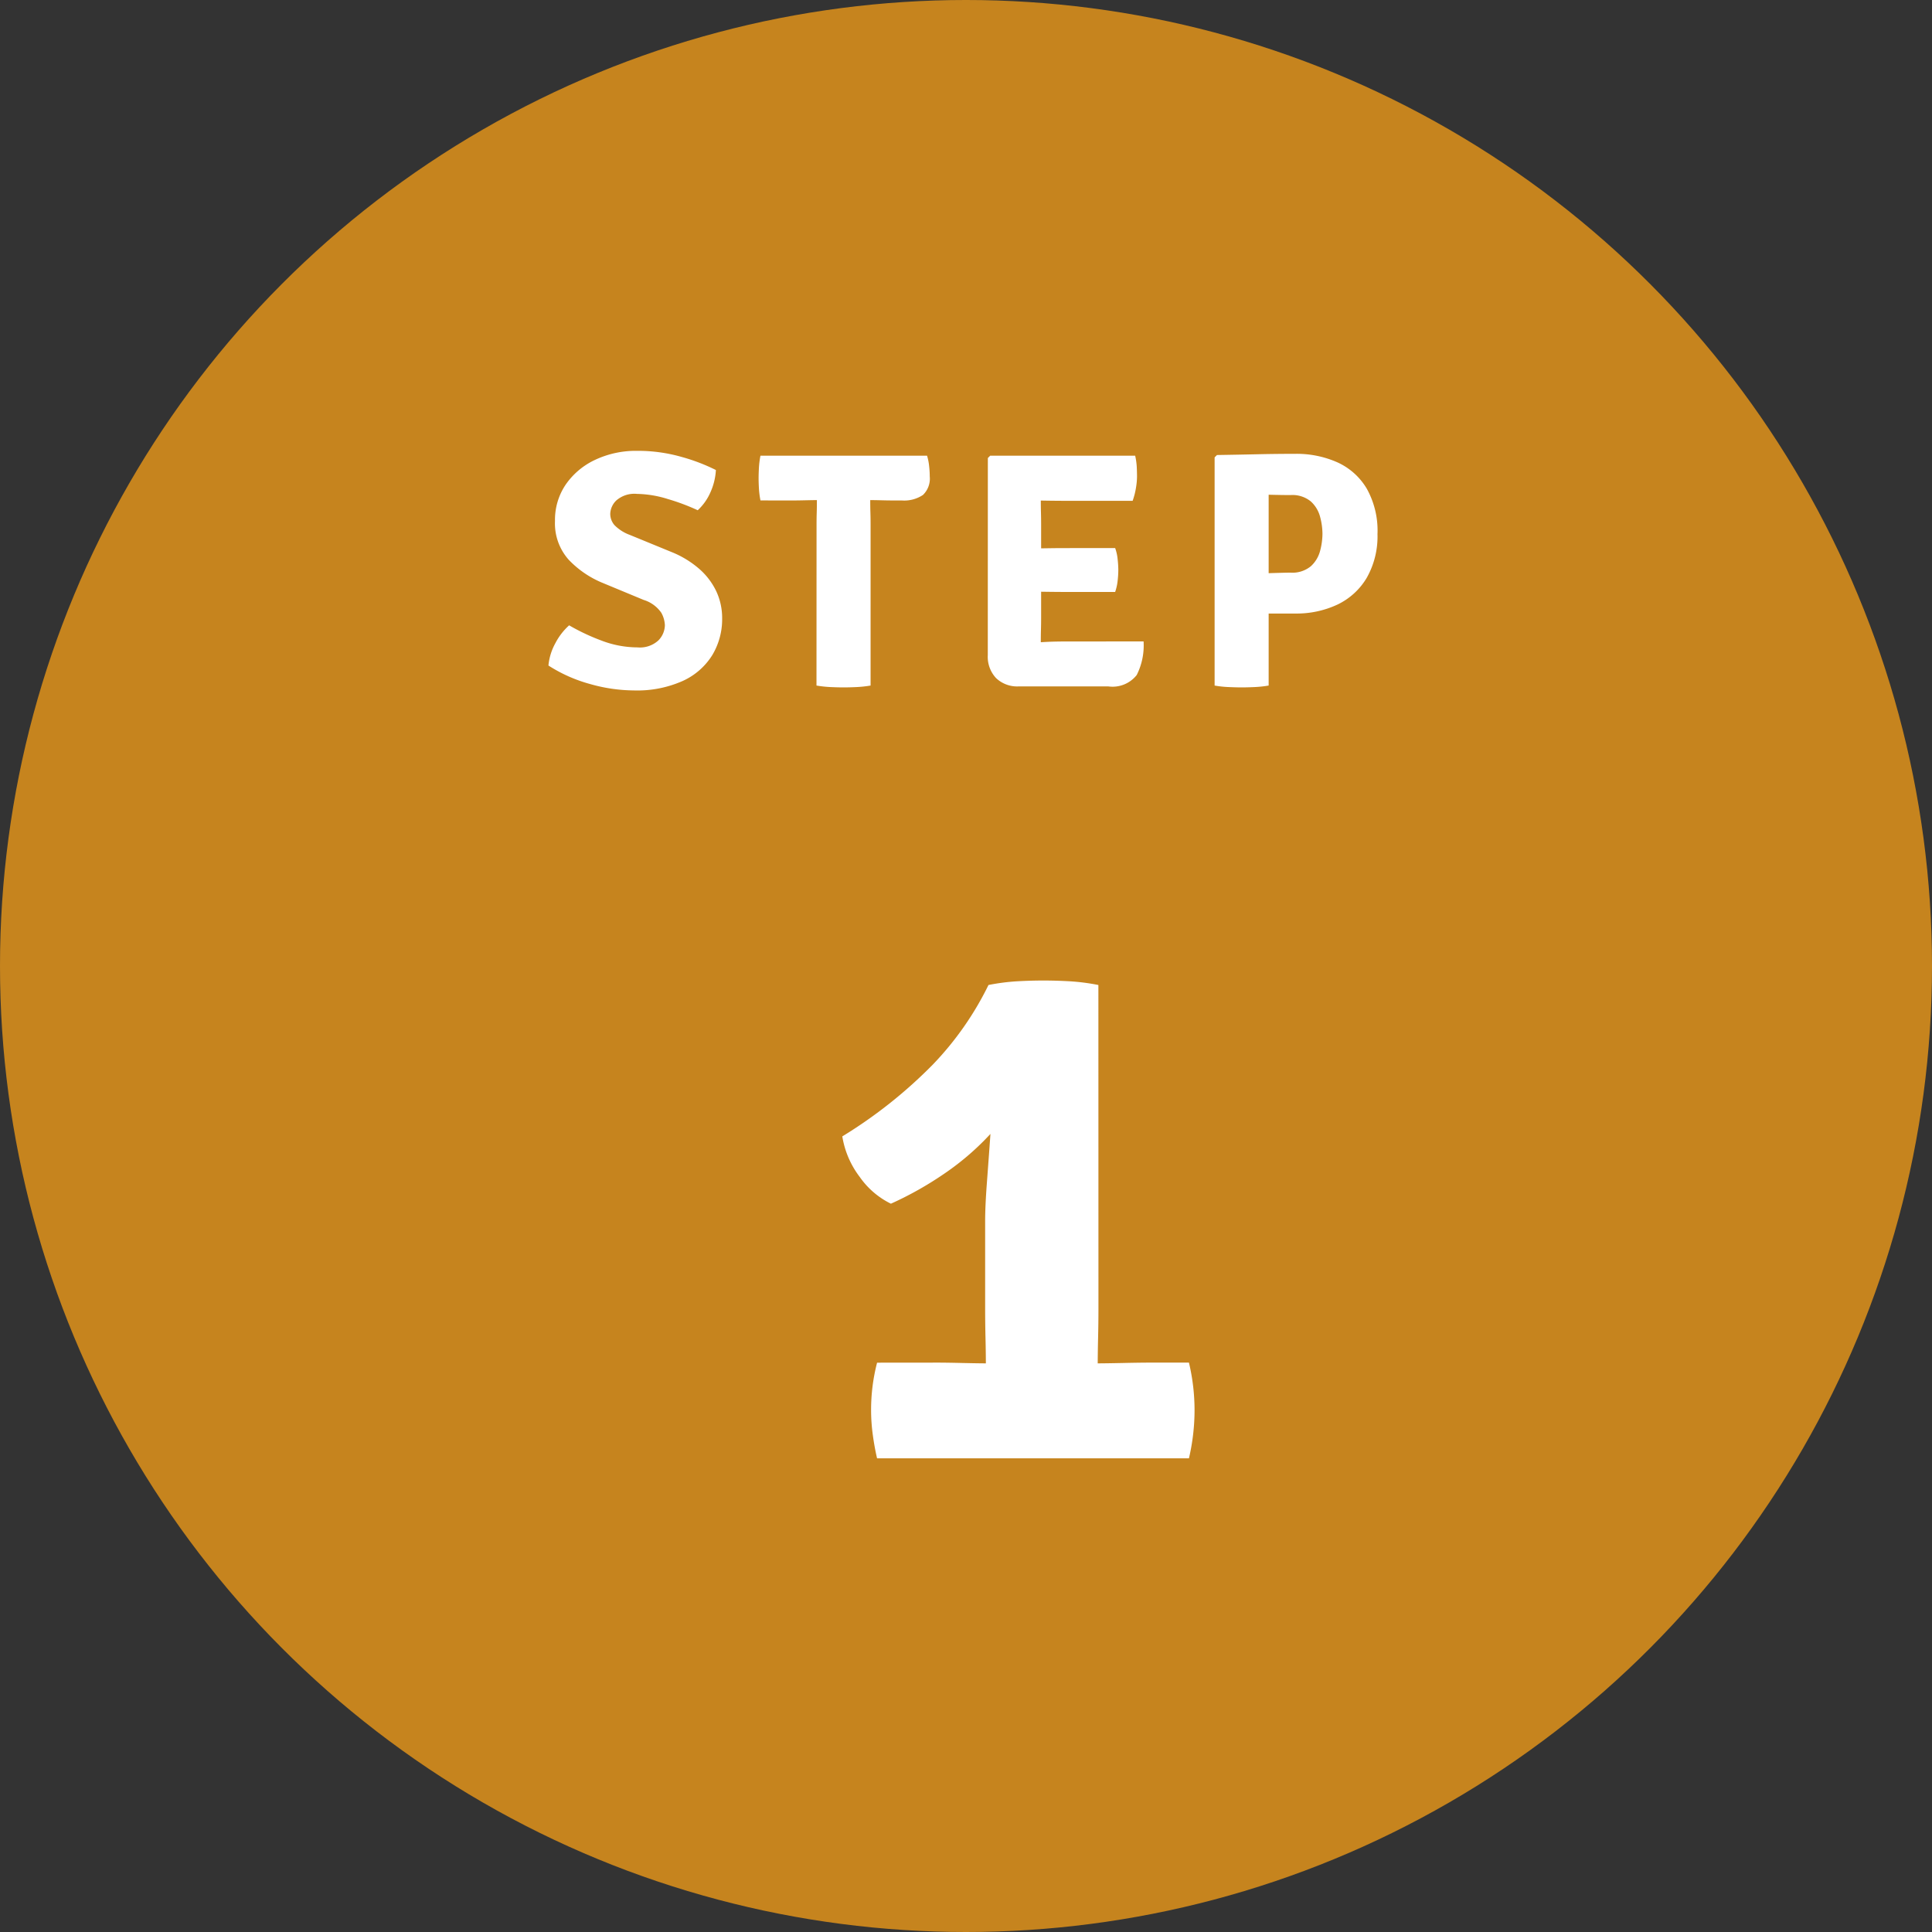
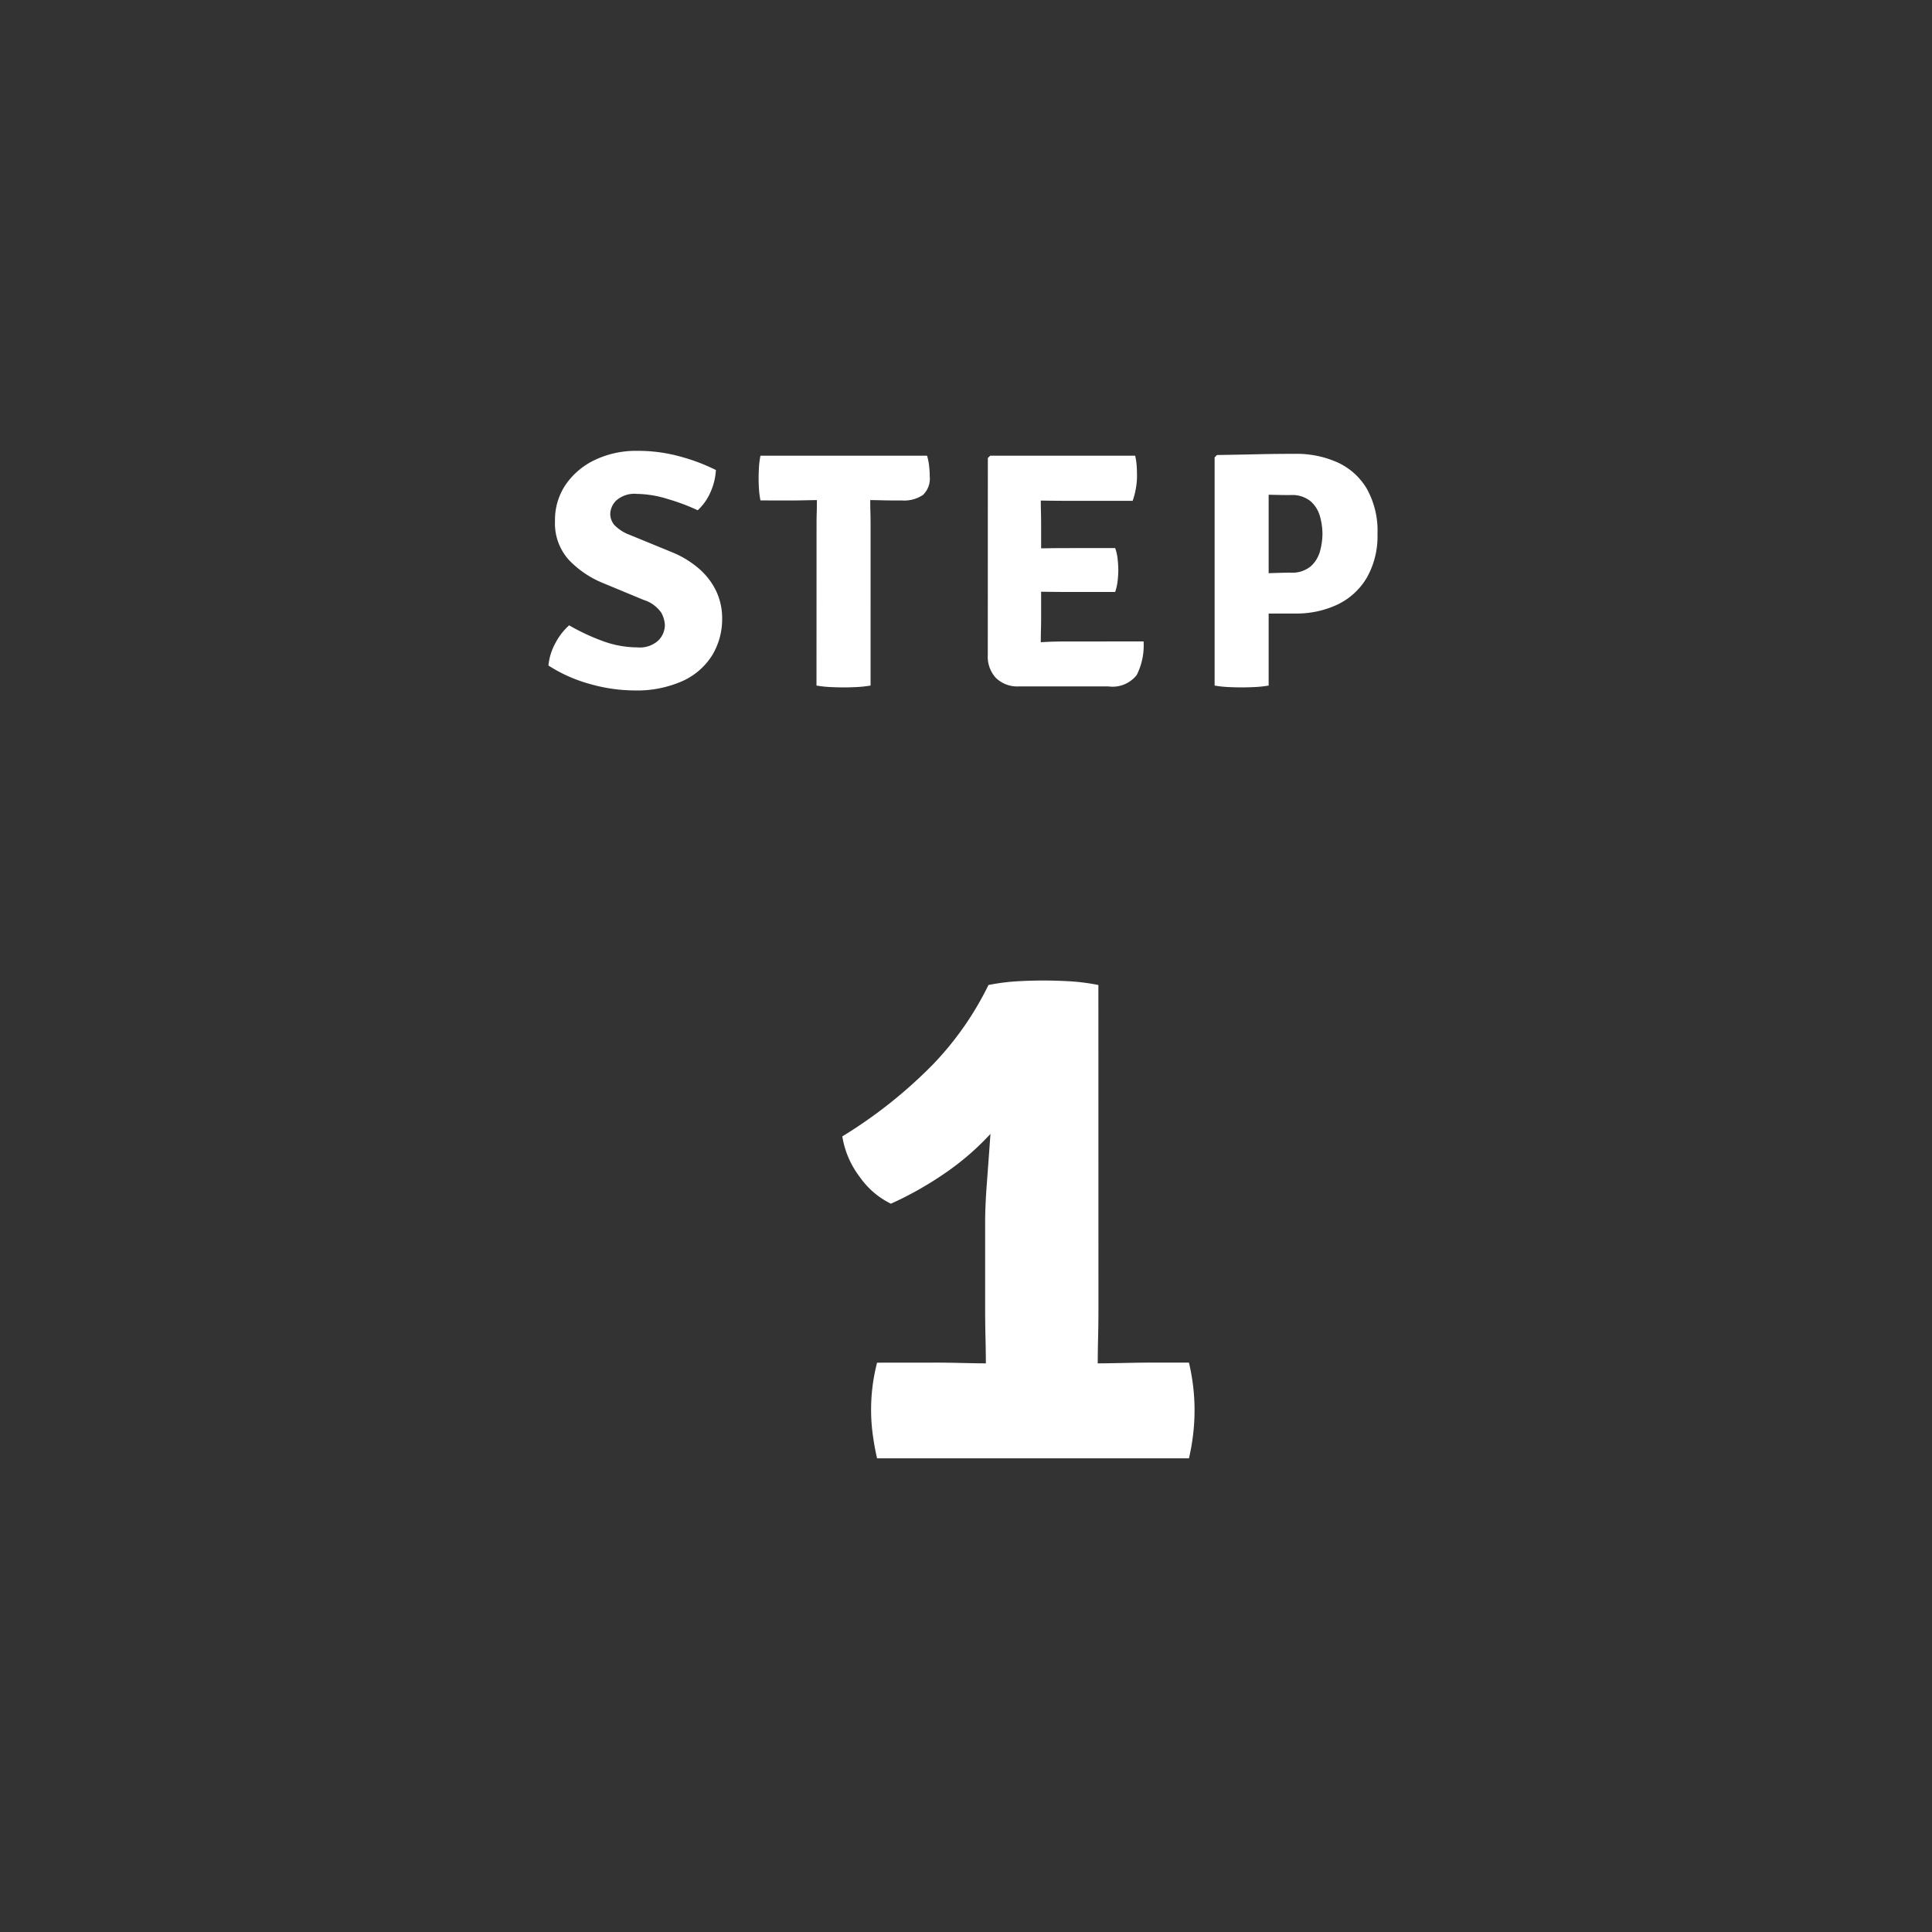
<svg xmlns="http://www.w3.org/2000/svg" width="155" height="155" viewBox="0 0 155 155">
  <rect x="0" y="0" width="155" height="155" fill="#333333" stroke="none" />
  <g id="step1" transform="translate(-337.292 -4753)">
-     <circle id="Ellipse_12" data-name="Ellipse 12" cx="77.5" cy="77.5" r="77.5" transform="translate(337.292 4753)" fill="#c6841e" />
    <path id="Path_90493" data-name="Path 90493" d="M-37.766-1.607a4.609,4.609,0,0,1,.56-1.8,5.047,5.047,0,0,1,1.1-1.424,16.927,16.927,0,0,0,2.592,1.222,8.111,8.111,0,0,0,2.889.547,2.181,2.181,0,0,0,1.688-.567,1.785,1.785,0,0,0,.513-1.215,2.252,2.252,0,0,0-.284-.992,2.678,2.678,0,0,0-1.417-1.033l-3.254-1.35A7.88,7.88,0,0,1-36.146-10.1,4.374,4.374,0,0,1-37.24-13.2a5.038,5.038,0,0,1,.878-2.95,5.9,5.9,0,0,1,2.369-1.971,7.657,7.657,0,0,1,3.328-.709,12.732,12.732,0,0,1,3.6.493,15.134,15.134,0,0,1,2.734,1.046,5.047,5.047,0,0,1-.439,1.789,4.312,4.312,0,0,1-1.019,1.438,17.066,17.066,0,0,0-2.4-.9,8.727,8.727,0,0,0-2.471-.412,2.207,2.207,0,0,0-1.654.52,1.56,1.56,0,0,0-.493,1.073,1.379,1.379,0,0,0,.344.918,3.351,3.351,0,0,0,1.235.783l3.321,1.363a7.85,7.85,0,0,1,2.221,1.343,5.557,5.557,0,0,1,1.384,1.809,5.063,5.063,0,0,1,.472,2.18,5.587,5.587,0,0,1-.79,2.943A5.434,5.434,0,0,1-26.987-.371a8.994,8.994,0,0,1-3.935.763,13.1,13.1,0,0,1-3.5-.513A12,12,0,0,1-37.766-1.607Zm17.01-13.244a7.155,7.155,0,0,1-.122-.952q-.027-.466-.027-.83t.027-.851a7.159,7.159,0,0,1,.122-.958H-7.391a4.271,4.271,0,0,1,.162.79,7.349,7.349,0,0,1,.054.871,1.809,1.809,0,0,1-.547,1.492,2.714,2.714,0,0,1-1.708.439h-.8q-.3,0-.844-.014t-.857-.013h-4.333q-.3,0-.851.013t-.851.014Zm4.5,1.971q0-.553.014-.992t.013-1.006v-1.782h4.28v1.782q0,.567.014,1.006t.014.992V0a9.3,9.3,0,0,1-1.134.122q-.581.027-1.026.027t-1.04-.027A9.3,9.3,0,0,1-16.261,0Zm13.743-5.373.189-.189H1.735v3.55q0,.567.013,1.013t.013,1v7.425q0,.526-.013.958t-.013.985V.068H-.034A2.449,2.449,0,0,1-1.856-.6a2.5,2.5,0,0,1-.662-1.843ZM7.7-11.03a3.612,3.612,0,0,1,.2.9,8.293,8.293,0,0,1,.054.857,7.919,7.919,0,0,1-.054.864,4.027,4.027,0,0,1-.2.9H3.584q-.338,0-.959-.007T1.35-7.533Q.7-7.547.263-7.56v-3.416Q.7-10.989,1.35-11t1.276-.02q.621-.007.959-.007Zm1.606-7.411a5.4,5.4,0,0,1,.128.911q.02.425.02.79a5.691,5.691,0,0,1-.088.9,5.737,5.737,0,0,1-.263,1.019H3.584q-.338,0-.959-.007T1.35-14.85Q.7-14.864.263-14.877v-3.564Zm.675,14.9A5.266,5.266,0,0,1,9.43-.844,2.466,2.466,0,0,1,7.148.068H.263V-3.4q.878-.04,1.681-.088t1.789-.047Zm18.765-8.64a6.738,6.738,0,0,1-.857,3.53A5.469,5.469,0,0,1,25.542-6.5a7.727,7.727,0,0,1-3.409.722H18.178V-8.937q.365-.027,1.121-.054t1.478-.047q.722-.02.992-.02A2.324,2.324,0,0,0,23.4-9.572a2.524,2.524,0,0,0,.743-1.235,5.418,5.418,0,0,0,.189-1.37,5.372,5.372,0,0,0-.189-1.357,2.524,2.524,0,0,0-.743-1.235,2.324,2.324,0,0,0-1.633-.513q-.405,0-.8-.007t-.952-.02V0a8.951,8.951,0,0,1-1.141.122q-.6.027-1.033.027-.391,0-1.019-.027A8.293,8.293,0,0,1,15.68,0V-18.306l.189-.189q1.728-.027,3.233-.061t3.031-.034a8.048,8.048,0,0,1,3.409.688,5.259,5.259,0,0,1,2.349,2.113A6.909,6.909,0,0,1,28.748-12.177ZM6.36,49.94q0,1.2-.03,2.46T6.3,54.92v3.36H-2.67V54.92q0-1.26-.03-2.52t-.03-2.46V42.98q0-1.2.135-3.015t.27-3.7q.135-1.89.1-3.3l-.24-8.94a17.043,17.043,0,0,1,2.325-.3q1.095-.06,2.085-.06t2.085.06a17.043,17.043,0,0,1,2.325.3ZM-6.51,54.32q.66,0,1.98.03t1.98.03H6.18q.69,0,2.115-.03t2.085-.03h3.24a16.522,16.522,0,0,1,.45,3.84A17.039,17.039,0,0,1,13.62,62H-11.4q-.21-.9-.345-1.9a14.542,14.542,0,0,1-.135-1.935,15.076,15.076,0,0,1,.48-3.84Zm-7.68-18.15a37.791,37.791,0,0,0,7.275-5.775A25.075,25.075,0,0,0-2.46,24.02L.72,31.16a14.341,14.341,0,0,1-2.73,4.485A21.378,21.378,0,0,1-6,39.155a27.593,27.593,0,0,1-4.29,2.415,6.572,6.572,0,0,1-2.5-2.145A7.277,7.277,0,0,1-14.19,36.17Z" transform="translate(419.058 4808)" fill="#fff" />
  </g>
</svg>